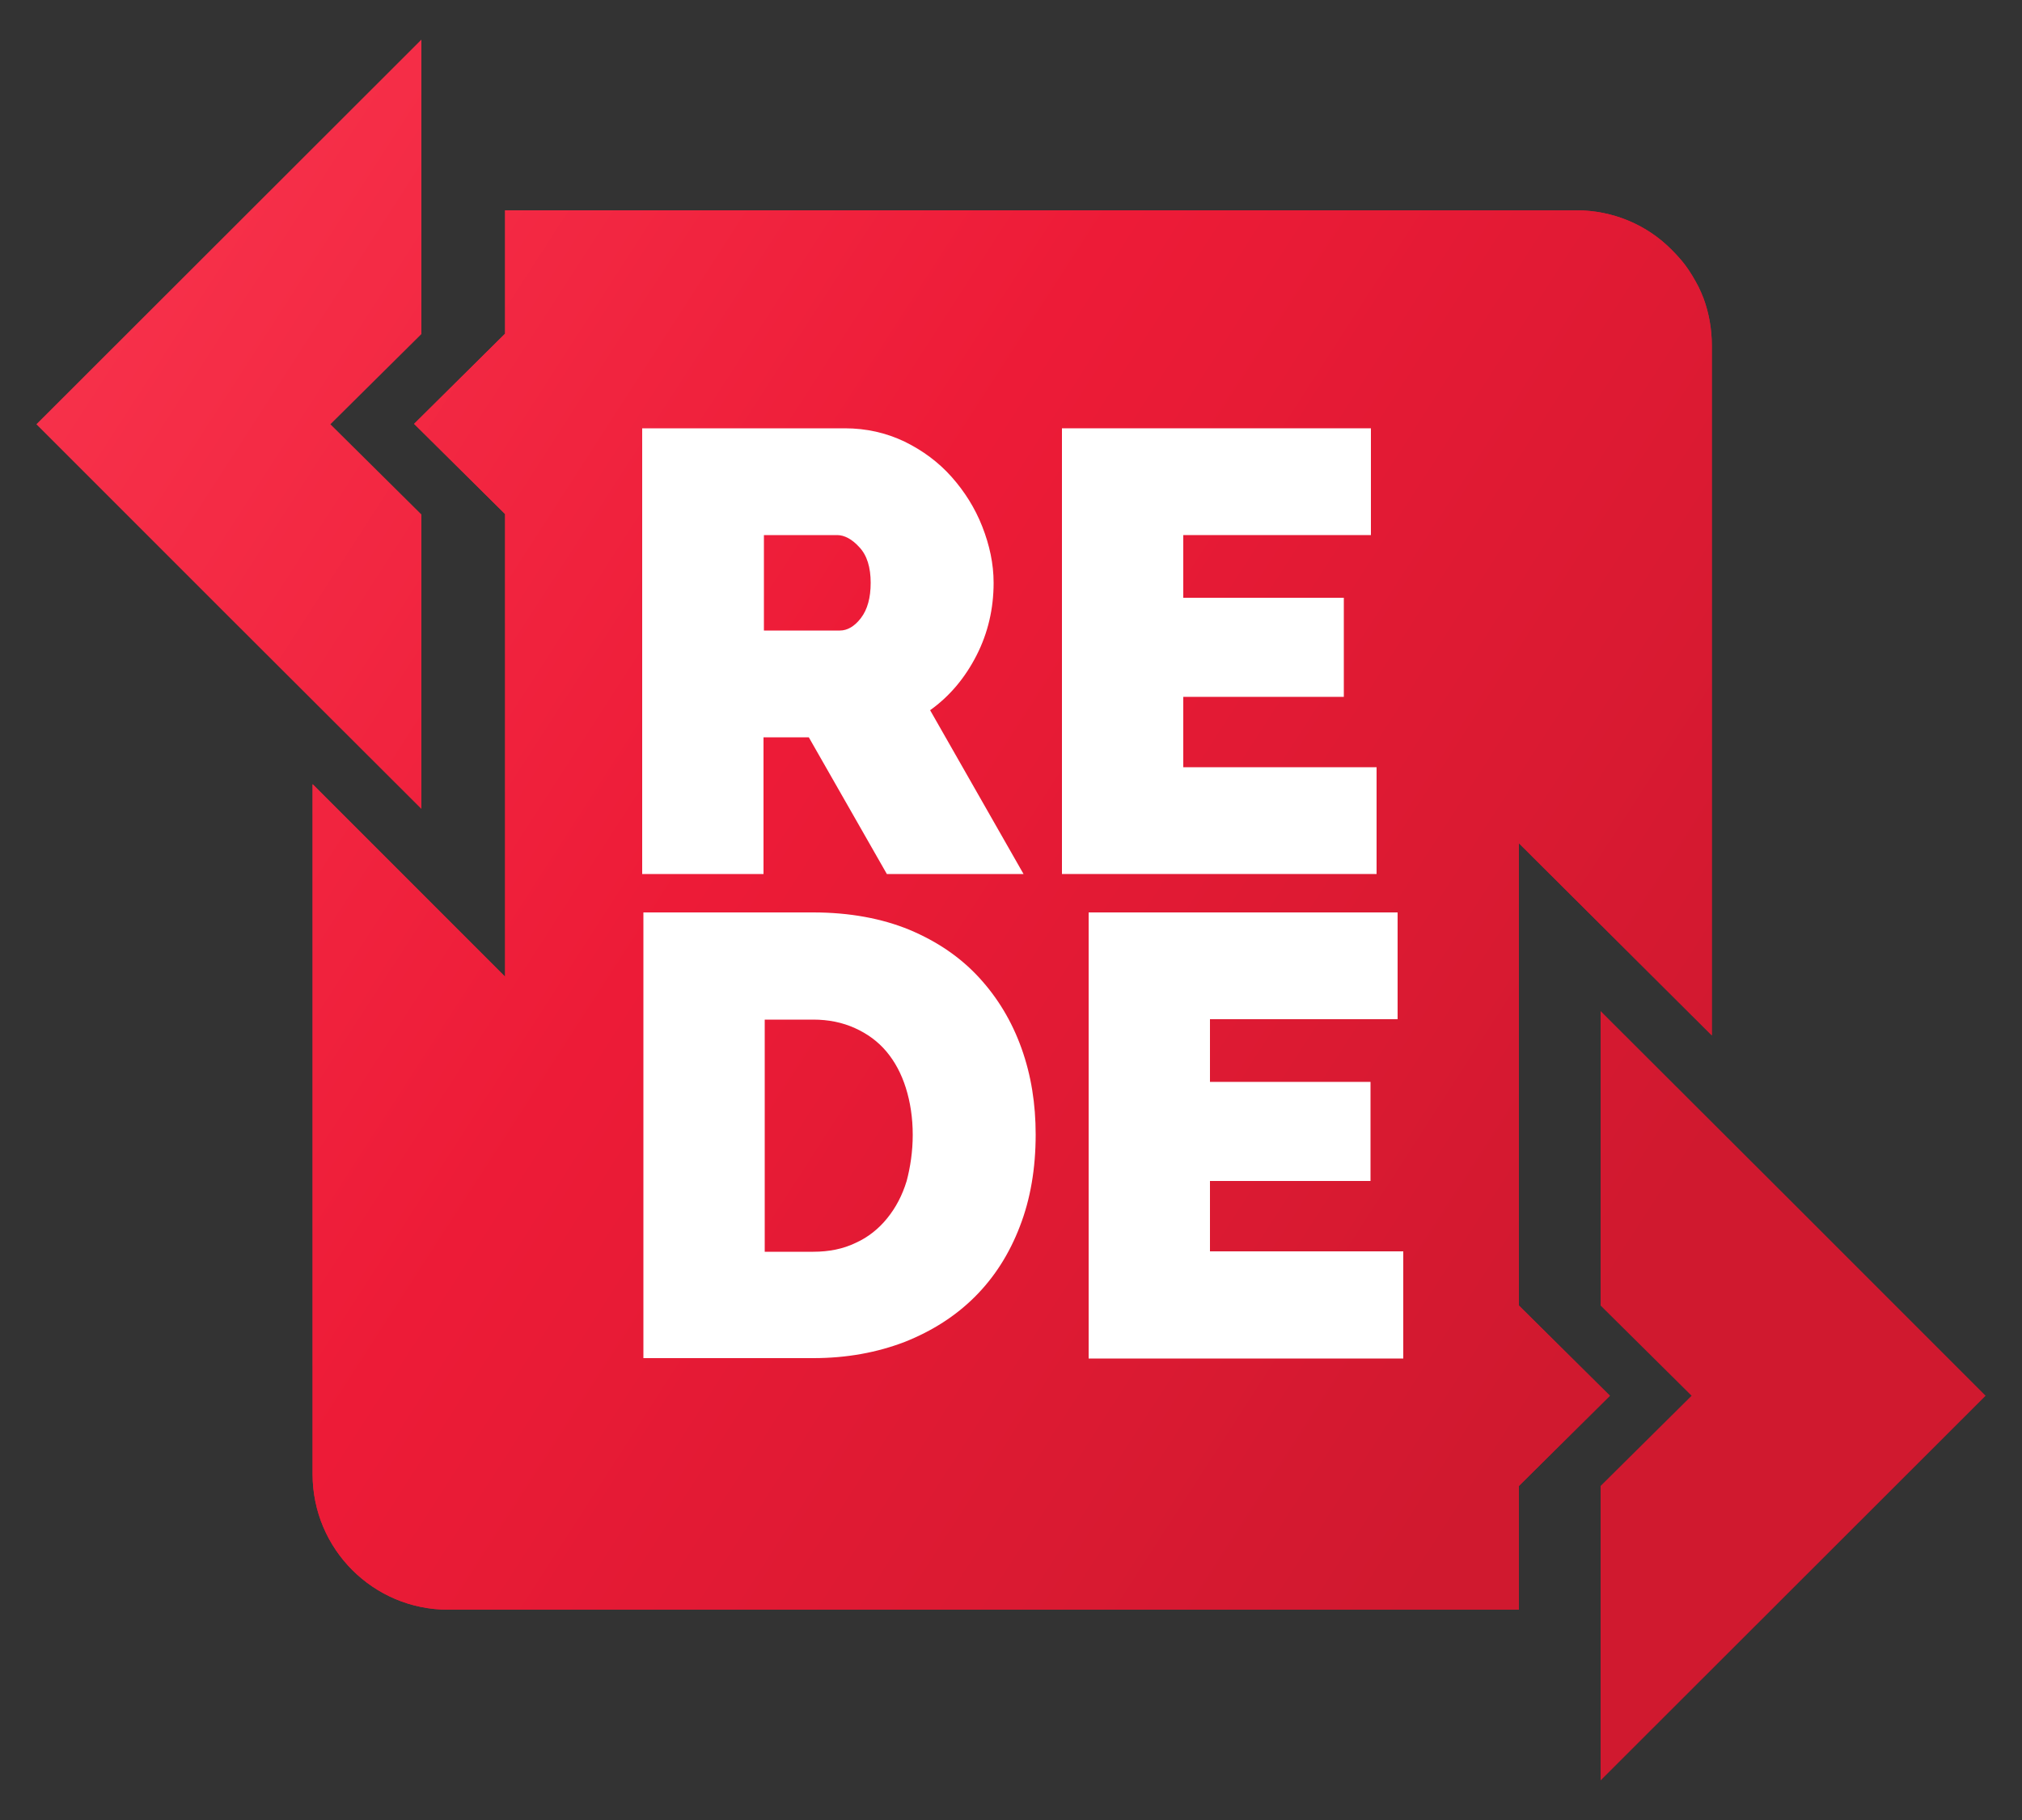
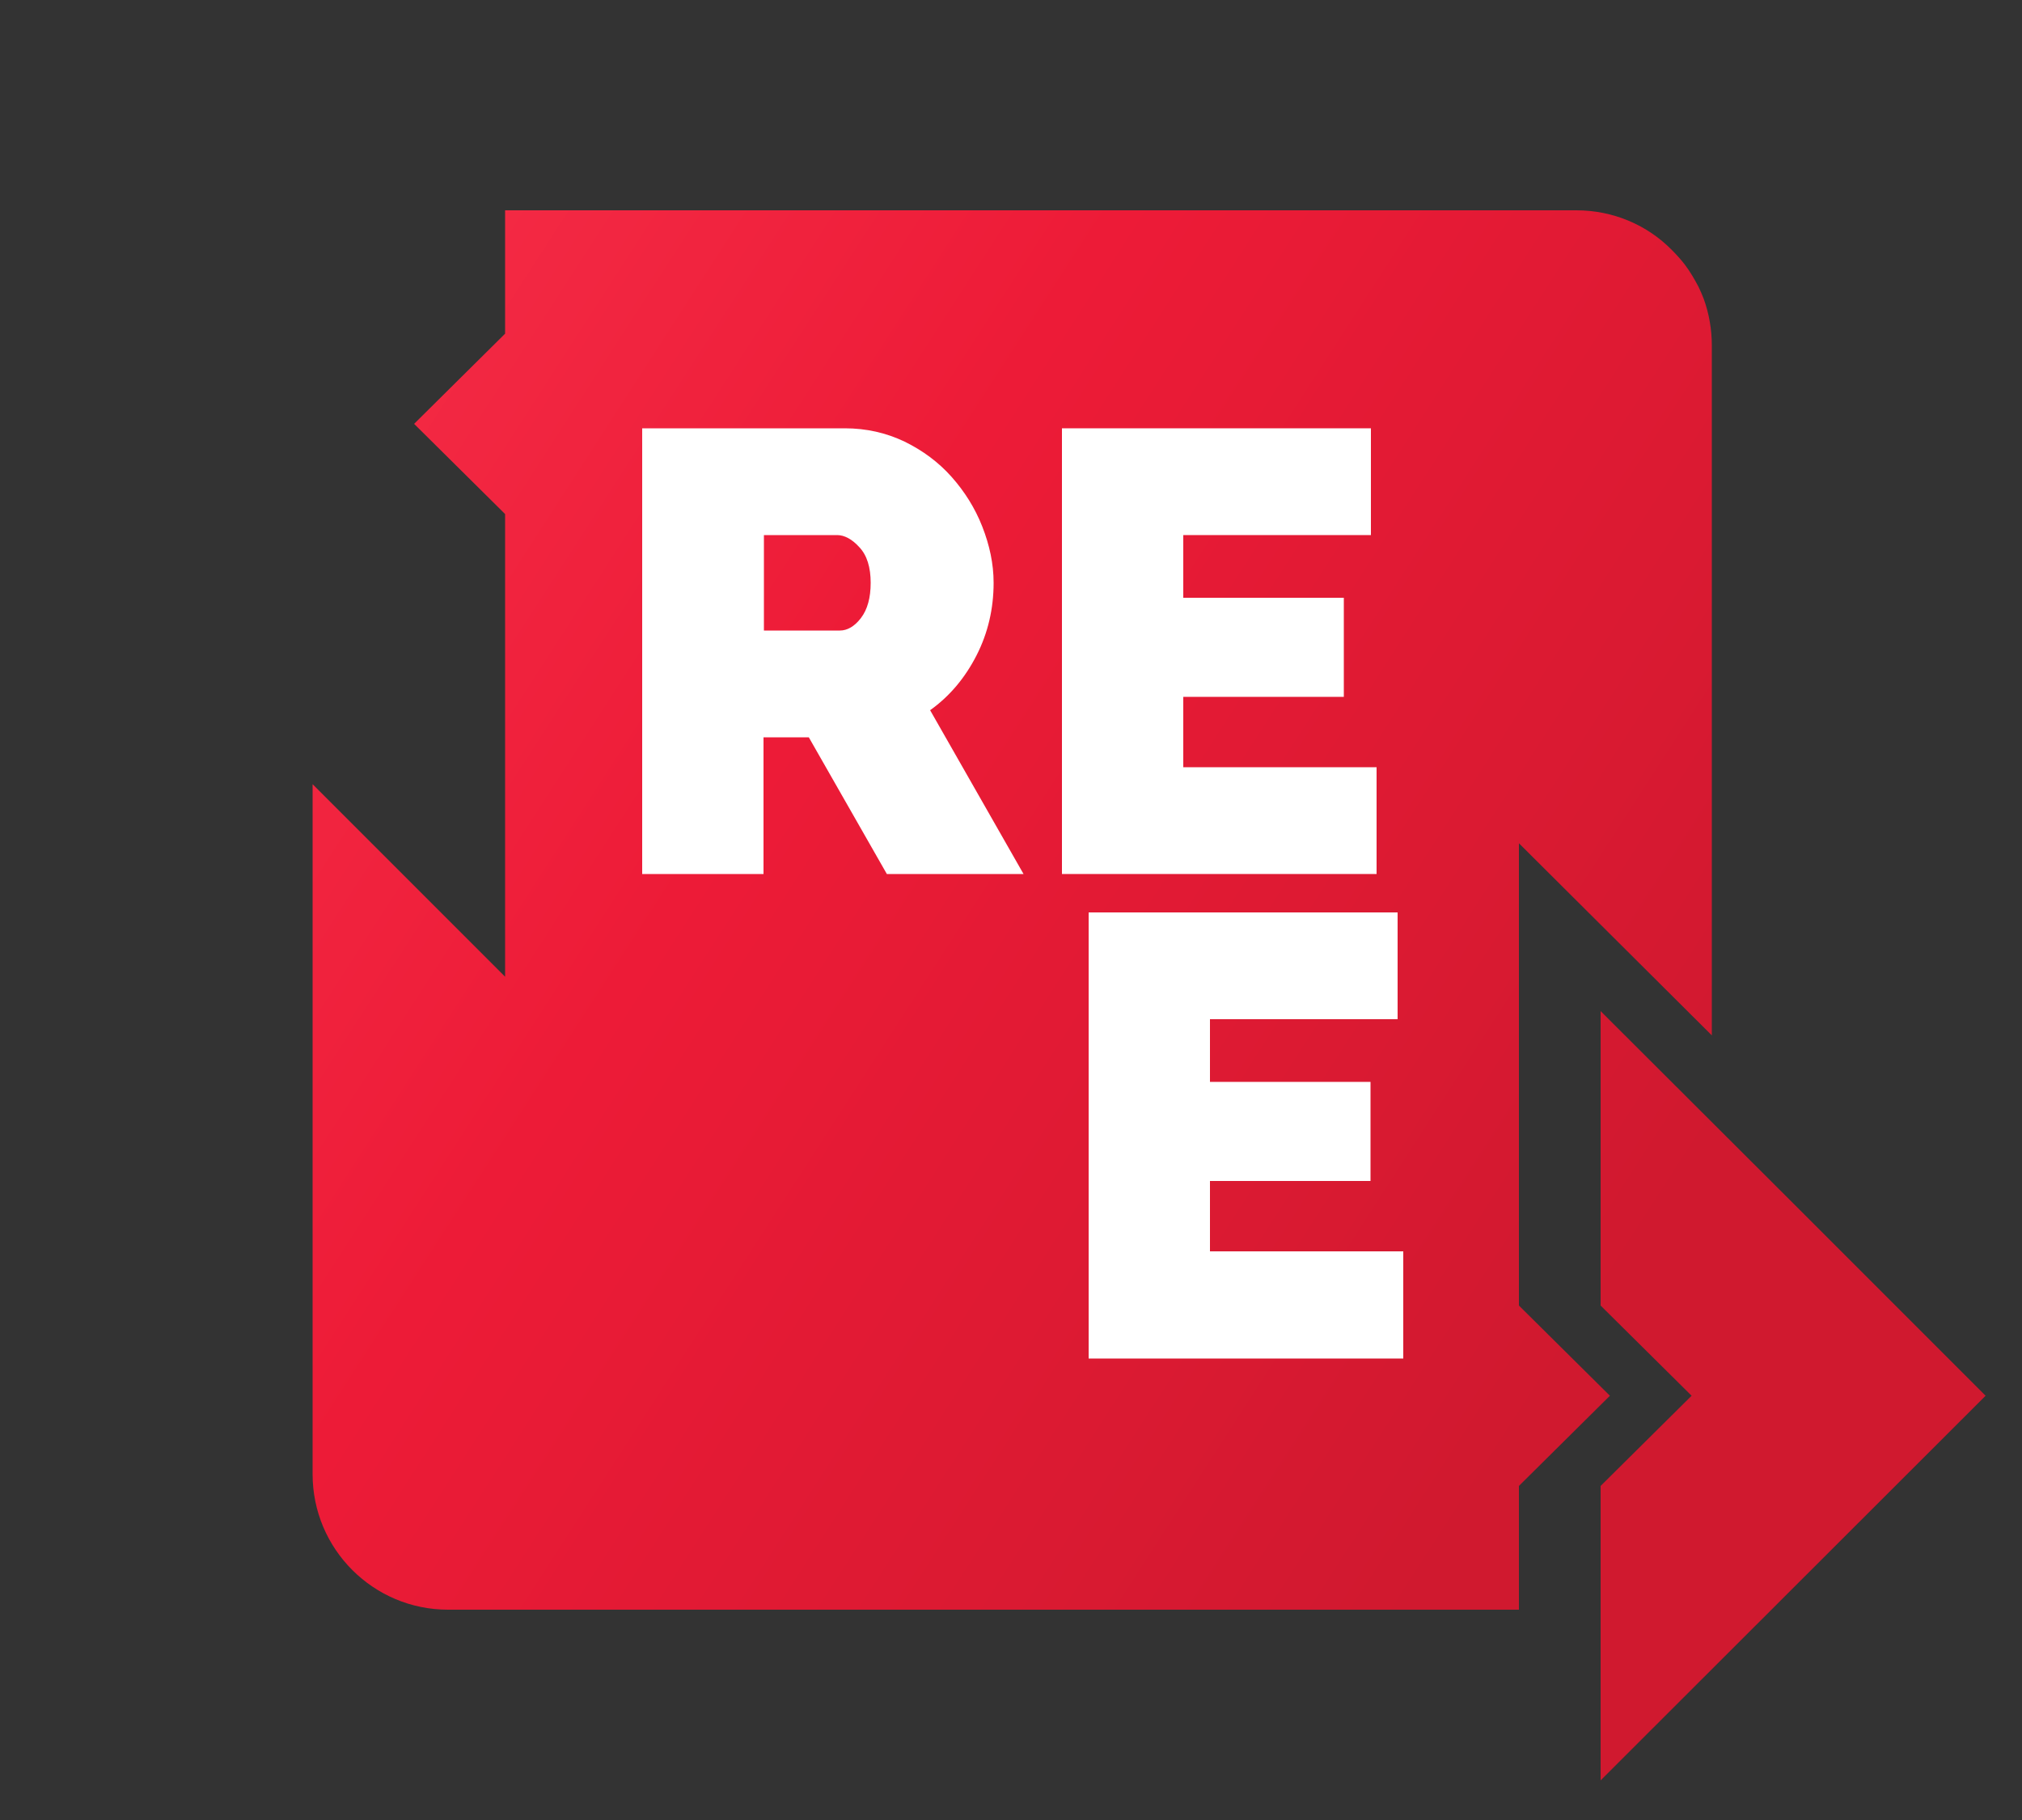
<svg xmlns="http://www.w3.org/2000/svg" version="1.1" id="Capa_1" x="0px" y="0px" viewBox="0 0 500 450" style="enable-background:new 0 0 500 450;" xml:space="preserve">
  <rect x="0" y="0" width="500" height="450" fill="#333333" stroke="none" />
  <style type="text/css"> .st0{fill:url(#SVGID_1_);} .st1{fill:url(#SVGID_00000041974238125356393100000007465898372248280486_);} .st2{fill:url(#SVGID_00000100384899451547848490000016653659671057961092_);} .st3{fill:url(#SVGID_00000028315860031622163150000010404278449894010797_);} .st4{fill:#FFFFFF;} </style>
  <g>
    <g>
      <g>
        <linearGradient id="SVGID_1_" gradientUnits="userSpaceOnUse" x1="-39.666" y1="37.887" x2="427.715" y2="339.423">
          <stop offset="7.830989e-02" style="stop-color:#F8344D" />
          <stop offset="0.494" style="stop-color:#ED1B37" />
          <stop offset="0.938" style="stop-color:#D0192F" />
        </linearGradient>
-         <path class="st0" d="M375.6,208.5v114.3l22.5,22.3l-22.5,22.3v30.6H110.8c-18.5,0-33.5-15-33.5-33.5V193.9l47.6,47.6V127.1 l-22.5-22.3l22.5-22.3V52h264.9c9.2,0,17.6,3.7,23.6,9.8c1.1,1.1,2.2,2.3,3.2,3.6c1.3,1.7,2.4,3.6,3.4,5.5c0.5,1,0.9,2,1.3,3 c1.3,3.6,2,7.5,2,11.5V256L375.6,208.5z" />
        <linearGradient id="SVGID_00000017487855169166059690000001956677043361800626_" gradientUnits="userSpaceOnUse" x1="-39.666" y1="37.887" x2="427.715" y2="339.423">
          <stop offset="7.830989e-02" style="stop-color:#F8344D" />
          <stop offset="0.494" style="stop-color:#ED1B37" />
          <stop offset="0.938" style="stop-color:#D0192F" />
        </linearGradient>
        <path style="fill:url(#SVGID_00000017487855169166059690000001956677043361800626_);" d="M375.6,208.5v114.3l22.5,22.3 l-22.5,22.3v30.6H110.8c-18.5,0-33.5-15-33.5-33.5V193.9l47.6,47.6V127.1l-22.5-22.3l22.5-22.3V52h264.9c9.2,0,17.6,3.7,23.6,9.8 c1.1,1.1,2.2,2.3,3.2,3.6c1.3,1.7,2.4,3.6,3.4,5.5c0.5,1,0.9,2,1.3,3c1.3,3.6,2,7.5,2,11.5V256L375.6,208.5z" />
        <linearGradient id="SVGID_00000062189209060078231520000008496956488595200173_" gradientUnits="userSpaceOnUse" x1="-51.622" y1="56.419" x2="415.759" y2="357.955">
          <stop offset="7.830989e-02" style="stop-color:#F8344D" />
          <stop offset="0.494" style="stop-color:#ED1B37" />
          <stop offset="0.938" style="stop-color:#D0192F" />
        </linearGradient>
        <polygon style="fill:url(#SVGID_00000062189209060078231520000008496956488595200173_);" points="491,345.1 395.8,440.2 395.8,367.4 418.3,345.1 395.8,322.8 395.8,250 443.4,297.5 " />
        <linearGradient id="SVGID_00000088098401632415859900000012424598975679694777_" gradientUnits="userSpaceOnUse" x1="-27.921" y1="19.682" x2="439.46" y2="321.218">
          <stop offset="7.830989e-02" style="stop-color:#F8344D" />
          <stop offset="0.494" style="stop-color:#ED1B37" />
          <stop offset="0.938" style="stop-color:#D0192F" />
        </linearGradient>
-         <polygon style="fill:url(#SVGID_00000088098401632415859900000012424598975679694777_);" points="9,104.9 104.2,9.8 104.2,82.6 81.7,104.9 104.2,127.2 104.2,200 56.6,152.5 " />
      </g>
      <g>
        <path class="st4" d="M158.8,216.1V105.9h50.1c5.3,0,10.2,1.1,14.8,3.3c4.5,2.2,8.4,5.1,11.6,8.7c3.2,3.6,5.8,7.7,7.6,12.3 c1.8,4.6,2.8,9.2,2.8,13.9c0,6.4-1.4,12.4-4.2,17.9c-2.8,5.5-6.6,10.1-11.5,13.6l23.1,40.5h-33.8L200,182.3h-11.2v33.8H158.8z M188.8,155.9h18.9c1.8,0,3.6-1,5.2-3.1c1.6-2.1,2.4-5,2.4-8.7c0-3.8-0.9-6.8-2.8-8.8c-1.8-2-3.7-3-5.5-3h-18.1V155.9z" />
        <path class="st4" d="M340.4,189.7v26.4h-77.8V105.9H339v26.4h-46.4v15.5h39.7v24.5h-39.7v17.4H340.4z" />
-         <path class="st4" d="M159.1,335.8V225.6h42c9,0,17,1.5,23.8,4.3c6.9,2.9,12.6,6.8,17.2,11.8c4.6,5,8.1,10.8,10.5,17.5 c2.4,6.7,3.5,13.8,3.5,21.3c0,8.4-1.3,16-3.9,22.7c-2.6,6.8-6.3,12.6-11.1,17.4c-4.8,4.8-10.6,8.5-17.4,11.2 c-6.8,2.6-14.3,4-22.6,4H159.1z M225.7,280.6c0-4.2-0.6-8.1-1.7-11.6c-1.1-3.5-2.7-6.5-4.8-9c-2.1-2.5-4.7-4.4-7.8-5.8 c-3.1-1.4-6.5-2.1-10.3-2.1h-12v57.4h12c3.9,0,7.4-0.7,10.5-2.2c3.1-1.4,5.7-3.5,7.8-6.1c2.1-2.6,3.7-5.6,4.8-9.2 C225.1,288.6,225.7,284.7,225.7,280.6z" />
        <path class="st4" d="M347,309.5v26.4h-77.8V225.6h76.4V252h-46.4v15.5h39.7v24.5h-39.7v17.4H347z" />
      </g>
    </g>
  </g>
</svg>